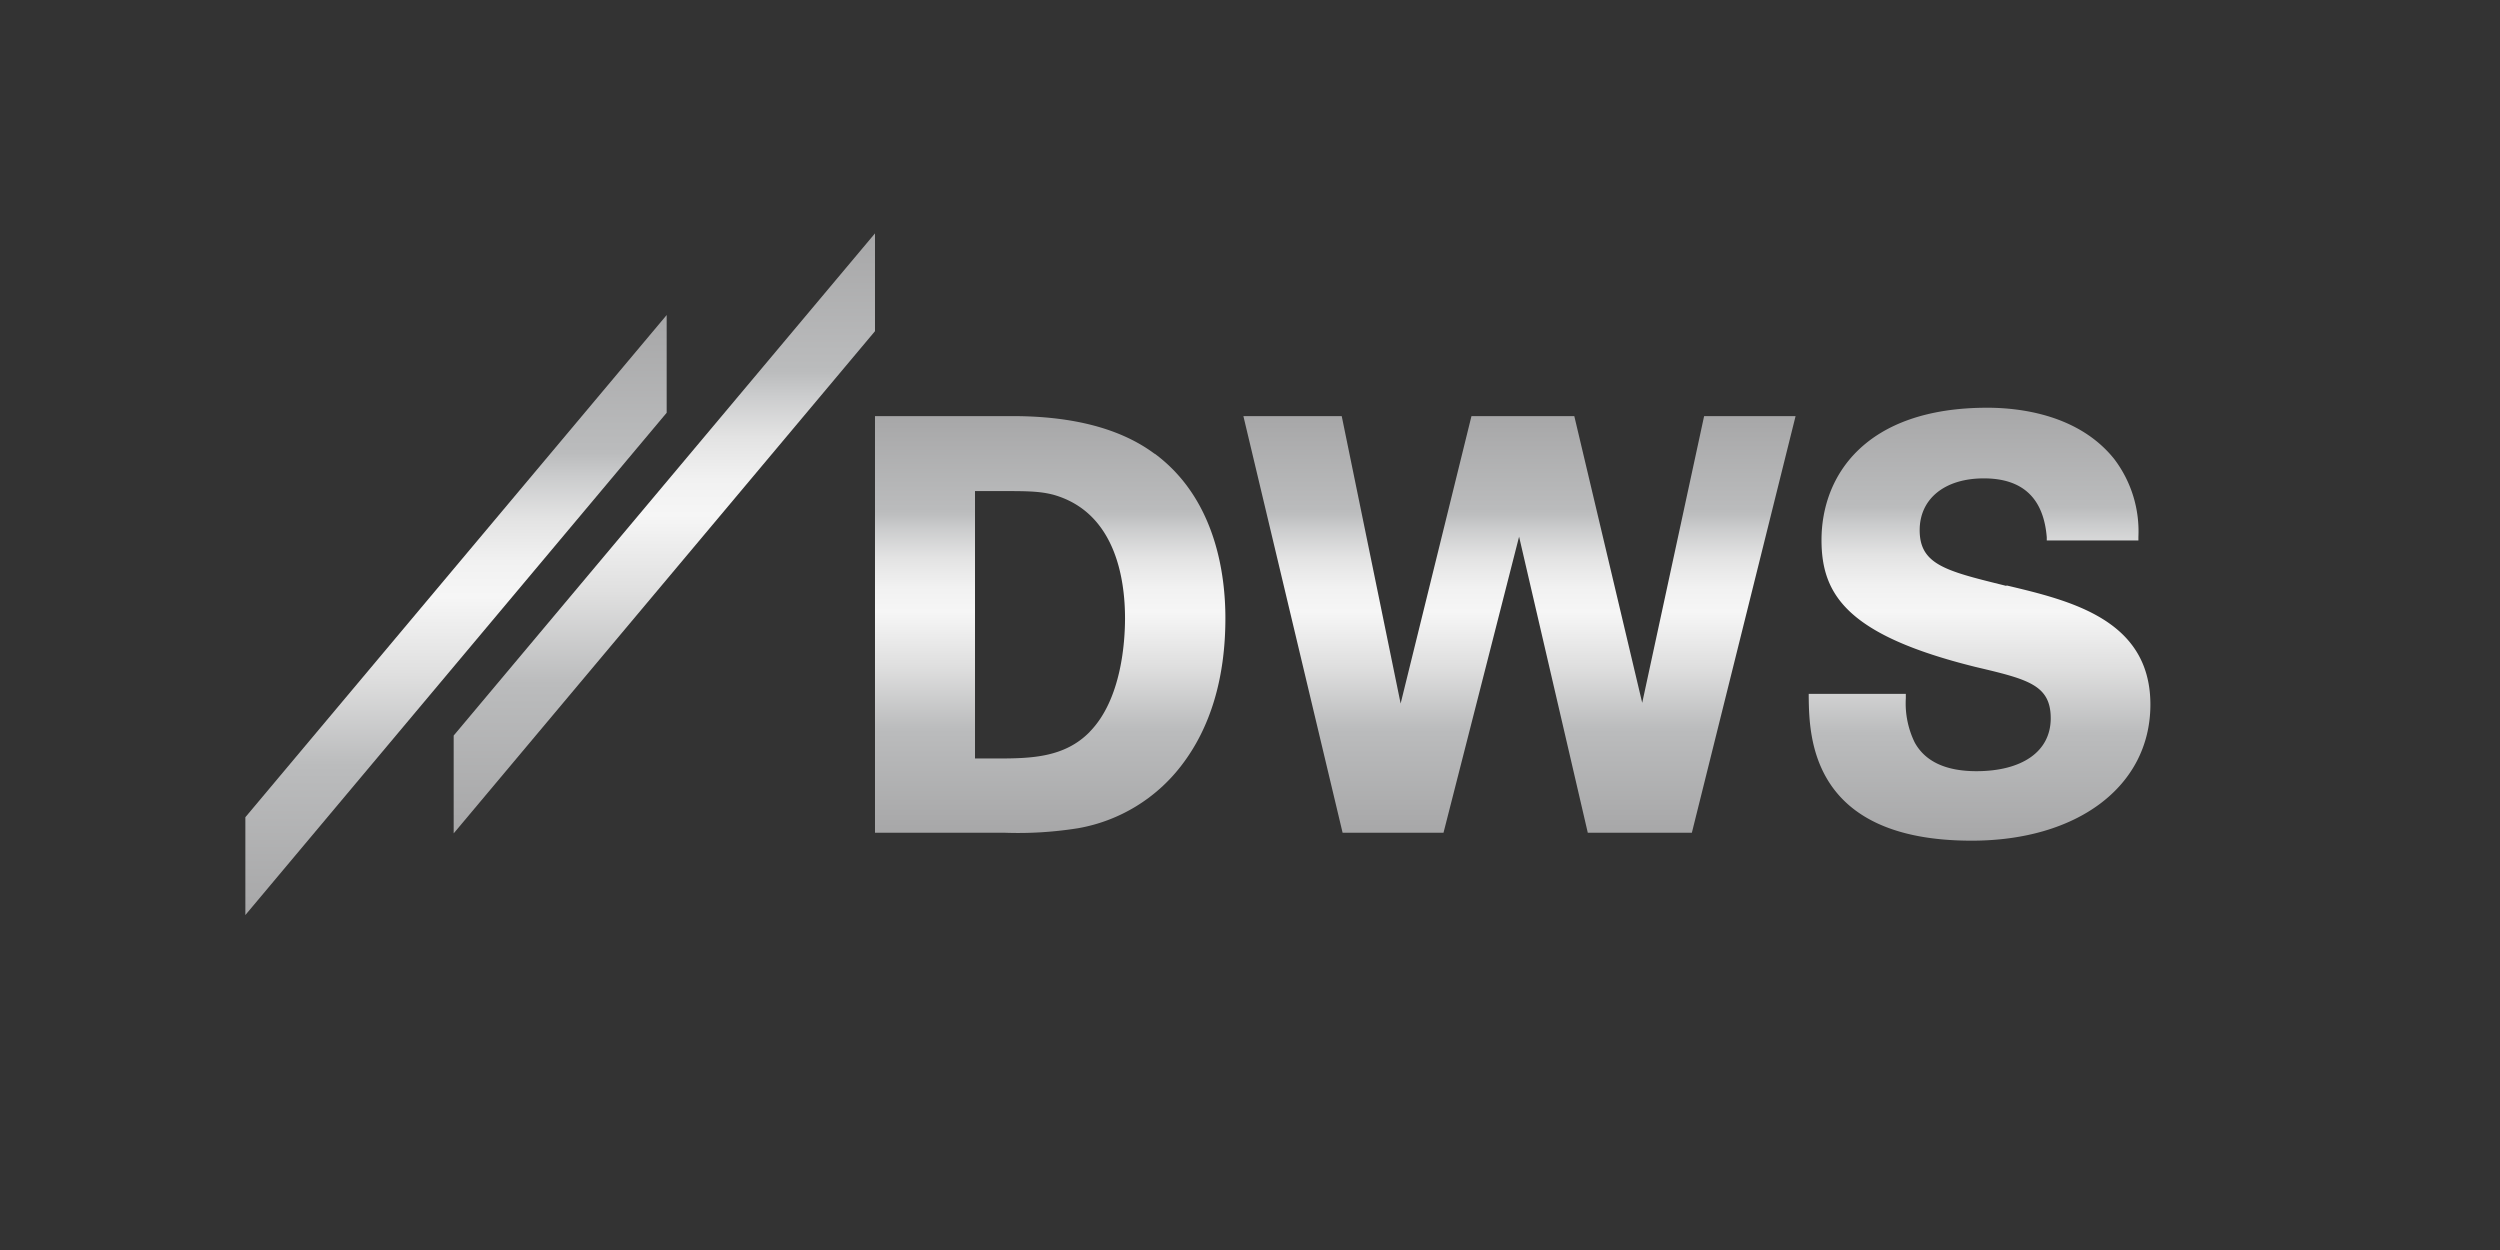
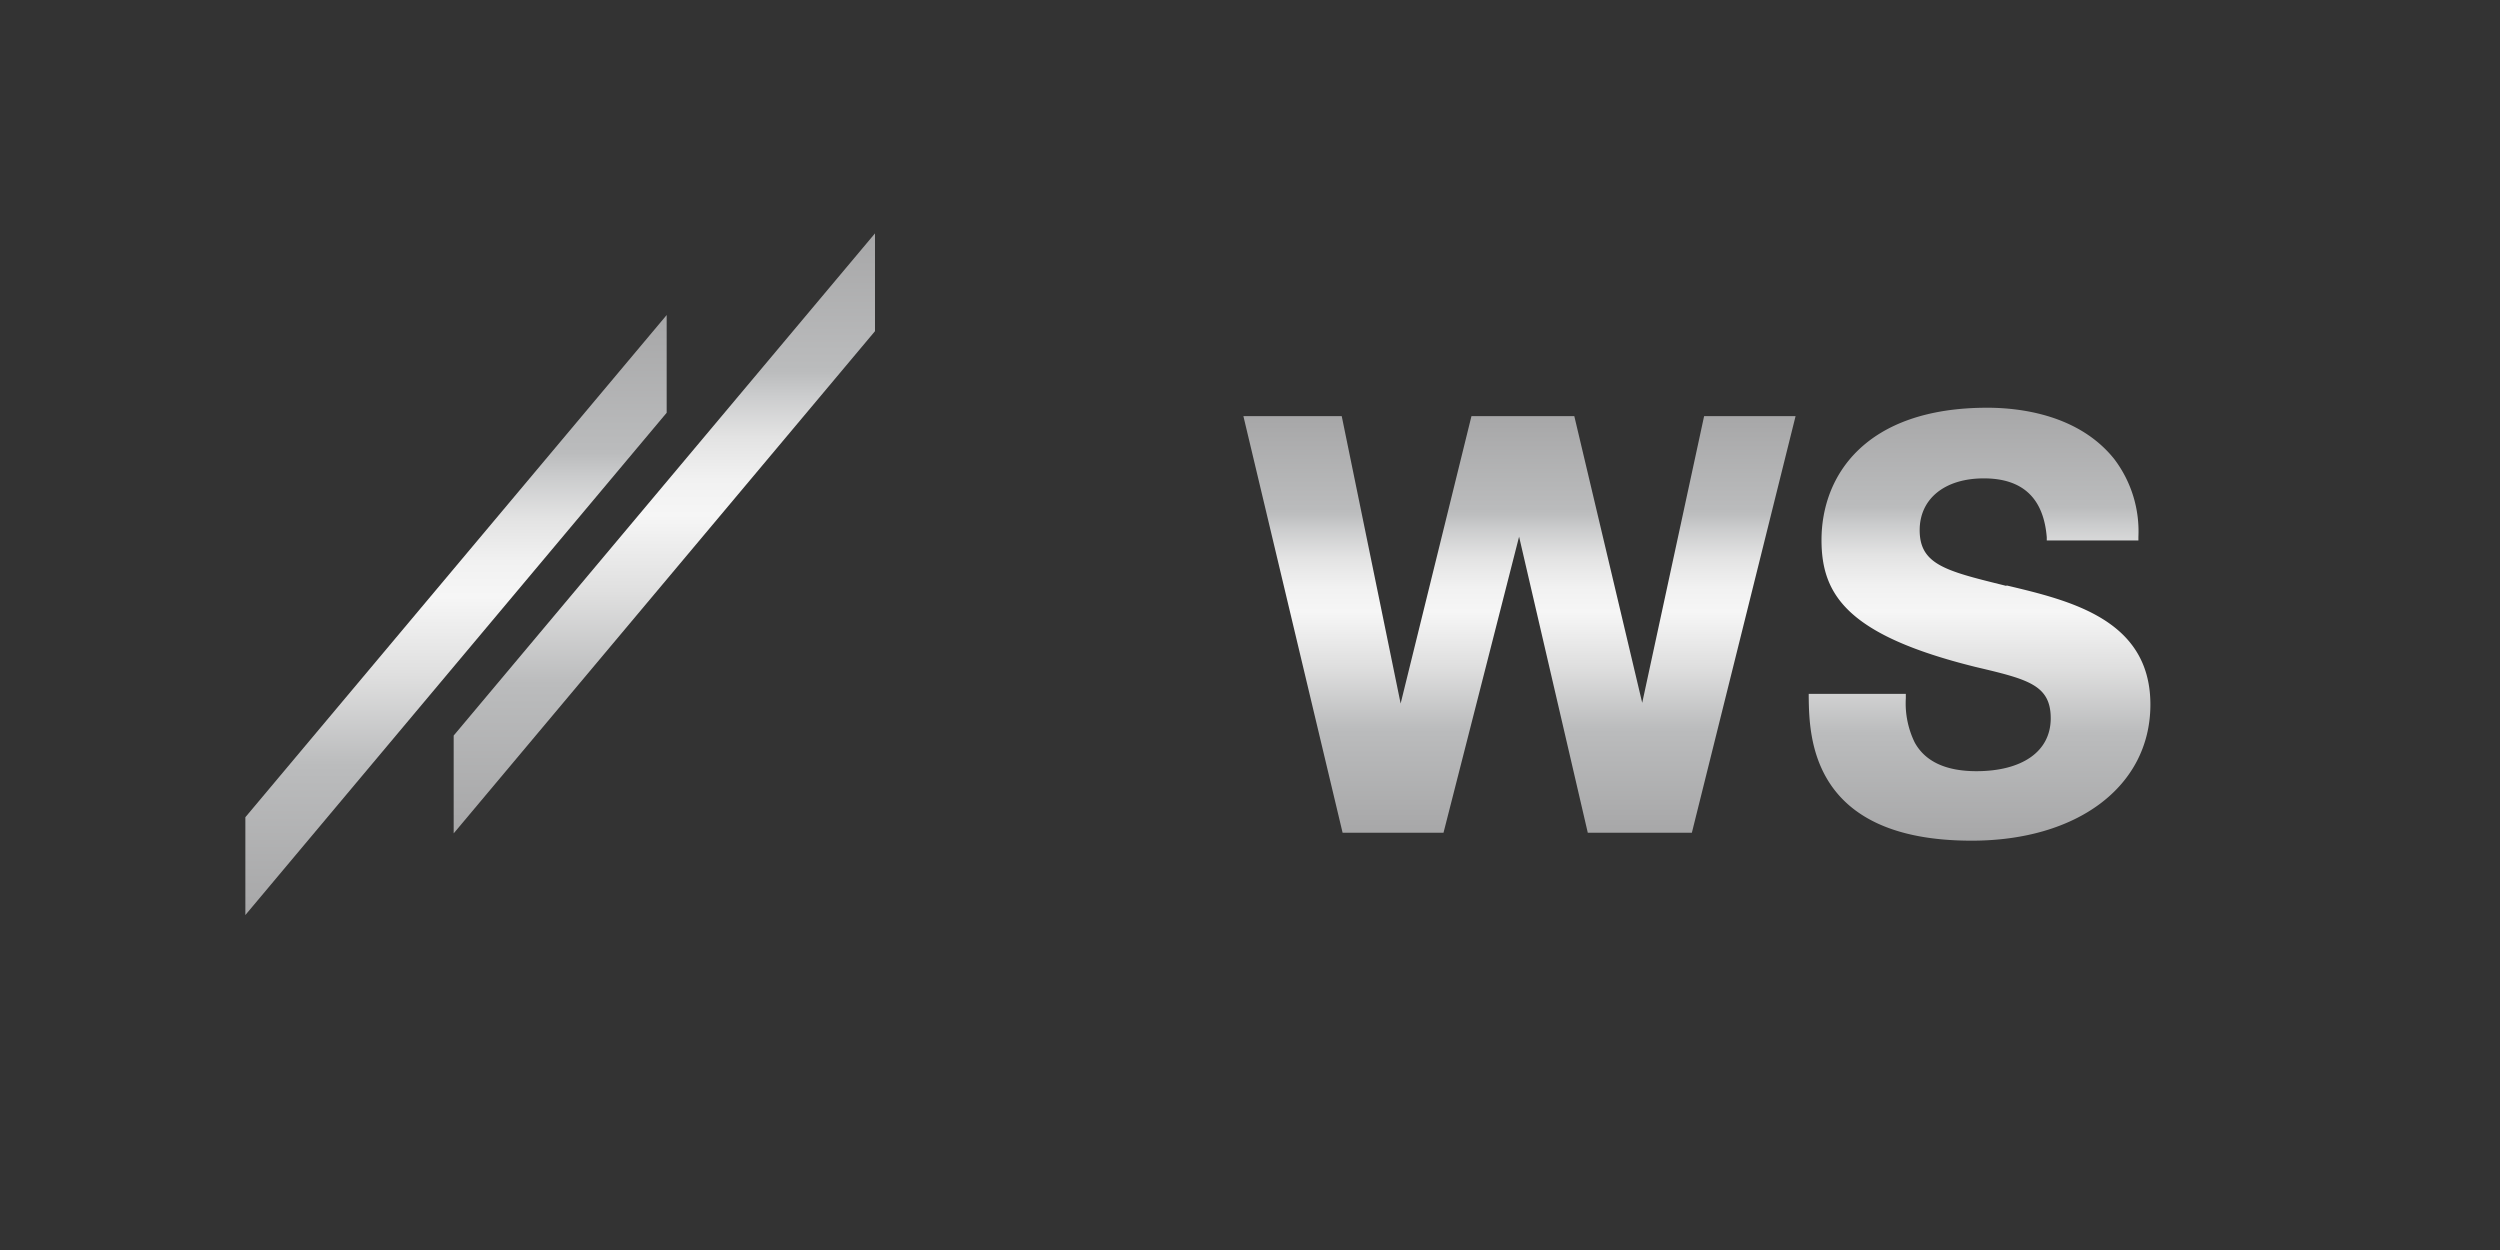
<svg xmlns="http://www.w3.org/2000/svg" xmlns:xlink="http://www.w3.org/1999/xlink" viewBox="0 0 283.46 141.73">
  <rect x="0" y="0" width="283.46" height="141.73" fill="#333333" stroke="none" />
  <defs>
    <style>.cls-1{fill:url(#dws_gradient_on_black_2);}.cls-2{fill:url(#dws_gradient_on_black_2-2);}.cls-3{fill:url(#dws_gradient_on_black_2-3);}.cls-4{fill:url(#dws_gradient_on_black_2-4);}.cls-5{fill:url(#dws_gradient_on_black_2-5);}.cls-6{fill:none;}</style>
    <linearGradient id="dws_gradient_on_black_2" x1="75.33" y1="94.49" x2="75.33" y2="26.46" gradientUnits="userSpaceOnUse">
      <stop offset="0" stop-color="#a7a7a8" />
      <stop offset="0.25" stop-color="#bbbcbd" />
      <stop offset="0.4" stop-color="#dfdfdf" />
      <stop offset="0.53" stop-color="#f6f6f6" />
      <stop offset="0.59" stop-color="#f1f1f1" />
      <stop offset="0.66" stop-color="#e3e3e3" />
      <stop offset="0.73" stop-color="#cbcccd" />
      <stop offset="0.77" stop-color="#bbbcbd" />
      <stop offset="1" stop-color="#a7a7a8" />
    </linearGradient>
    <linearGradient id="dws_gradient_on_black_2-2" x1="51.7" y1="103.75" x2="51.7" y2="35.72" xlink:href="#dws_gradient_on_black_2" />
    <linearGradient id="dws_gradient_on_black_2-3" x1="224.41" y1="95.37" x2="224.41" y2="46.23" xlink:href="#dws_gradient_on_black_2" />
    <linearGradient id="dws_gradient_on_black_2-4" x1="172.29" y1="94.42" x2="172.29" y2="47.18" xlink:href="#dws_gradient_on_black_2" />
    <linearGradient id="dws_gradient_on_black_2-5" x1="119.05" y1="94.42" x2="119.05" y2="47.18" xlink:href="#dws_gradient_on_black_2" />
  </defs>
  <title>DWS_Logo_Global_Screen_Gradient_On_Black_sRGB</title>
  <g id="DWS">
    <polygon class="cls-1" points="99.21 26.46 51.44 83.4 51.44 94.49 99.21 37.55 99.21 26.46" />
    <polygon class="cls-2" points="75.59 35.72 27.82 92.66 27.82 103.75 75.59 46.8 75.59 35.72" />
    <path class="cls-3" d="M227.48,66.43l-.36-.09c-6.5-1.61-9.46-2.34-9.46-6.23,0-3.56,2.85-5.87,7.27-5.87s6.78,2.25,7.14,6.67l0,.37h10.39v-.4a13.55,13.55,0,0,0-2.73-8.82C235.7,47,229,46.23,225.33,46.23c-13.86,0-18.8,7.73-18.8,15,0,6.21,2.92,10.79,17.46,14.39,5.86,1.39,8.53,2,8.53,5.82s-3.31,6-8.43,6c-3.46,0-5.82-1.1-7-3.27a10.1,10.1,0,0,1-1-5v-.5h-10.6l-.41,0v.41c.07,4.44.23,16.24,18.47,16.24,12,0,20.19-6.15,20.27-15.3v-.28c-.09-9.5-9.08-11.64-16.3-13.36" transform="translate(0 0)" />
    <polygon class="cls-4" points="186.2 79.69 178.5 47.18 166.84 47.18 158.81 79.77 152.13 47.18 140.98 47.18 152.23 94.42 163.67 94.42 172.24 60.85 180.03 94.42 191.83 94.42 203.59 47.18 193.22 47.18 186.2 79.69" />
-     <path class="cls-5" d="M130.91,51.45c-3.81-2.84-9.22-4.27-16.09-4.27H99.21V94.42h14.72a43,43,0,0,0,8.35-.52,18.84,18.84,0,0,0,11.66-7.09c3.29-4.26,5-9.89,5-16.72,0-4.74-1-13.45-8-18.64M123.54,83c-2.83,2.87-6.54,3-10.41,3h-2.58V55.68h2.81c3,0,4.49,0,6.09.42,7.06,2,8.11,9.62,8.11,14,0,2.64-.39,9.19-4,12.87" transform="translate(0 0)" />
  </g>
  <g id="Protection_Zone" data-name="Protection Zone">
-     <rect class="cls-6" width="283.46" height="141.73" />
-   </g>
+     </g>
</svg>